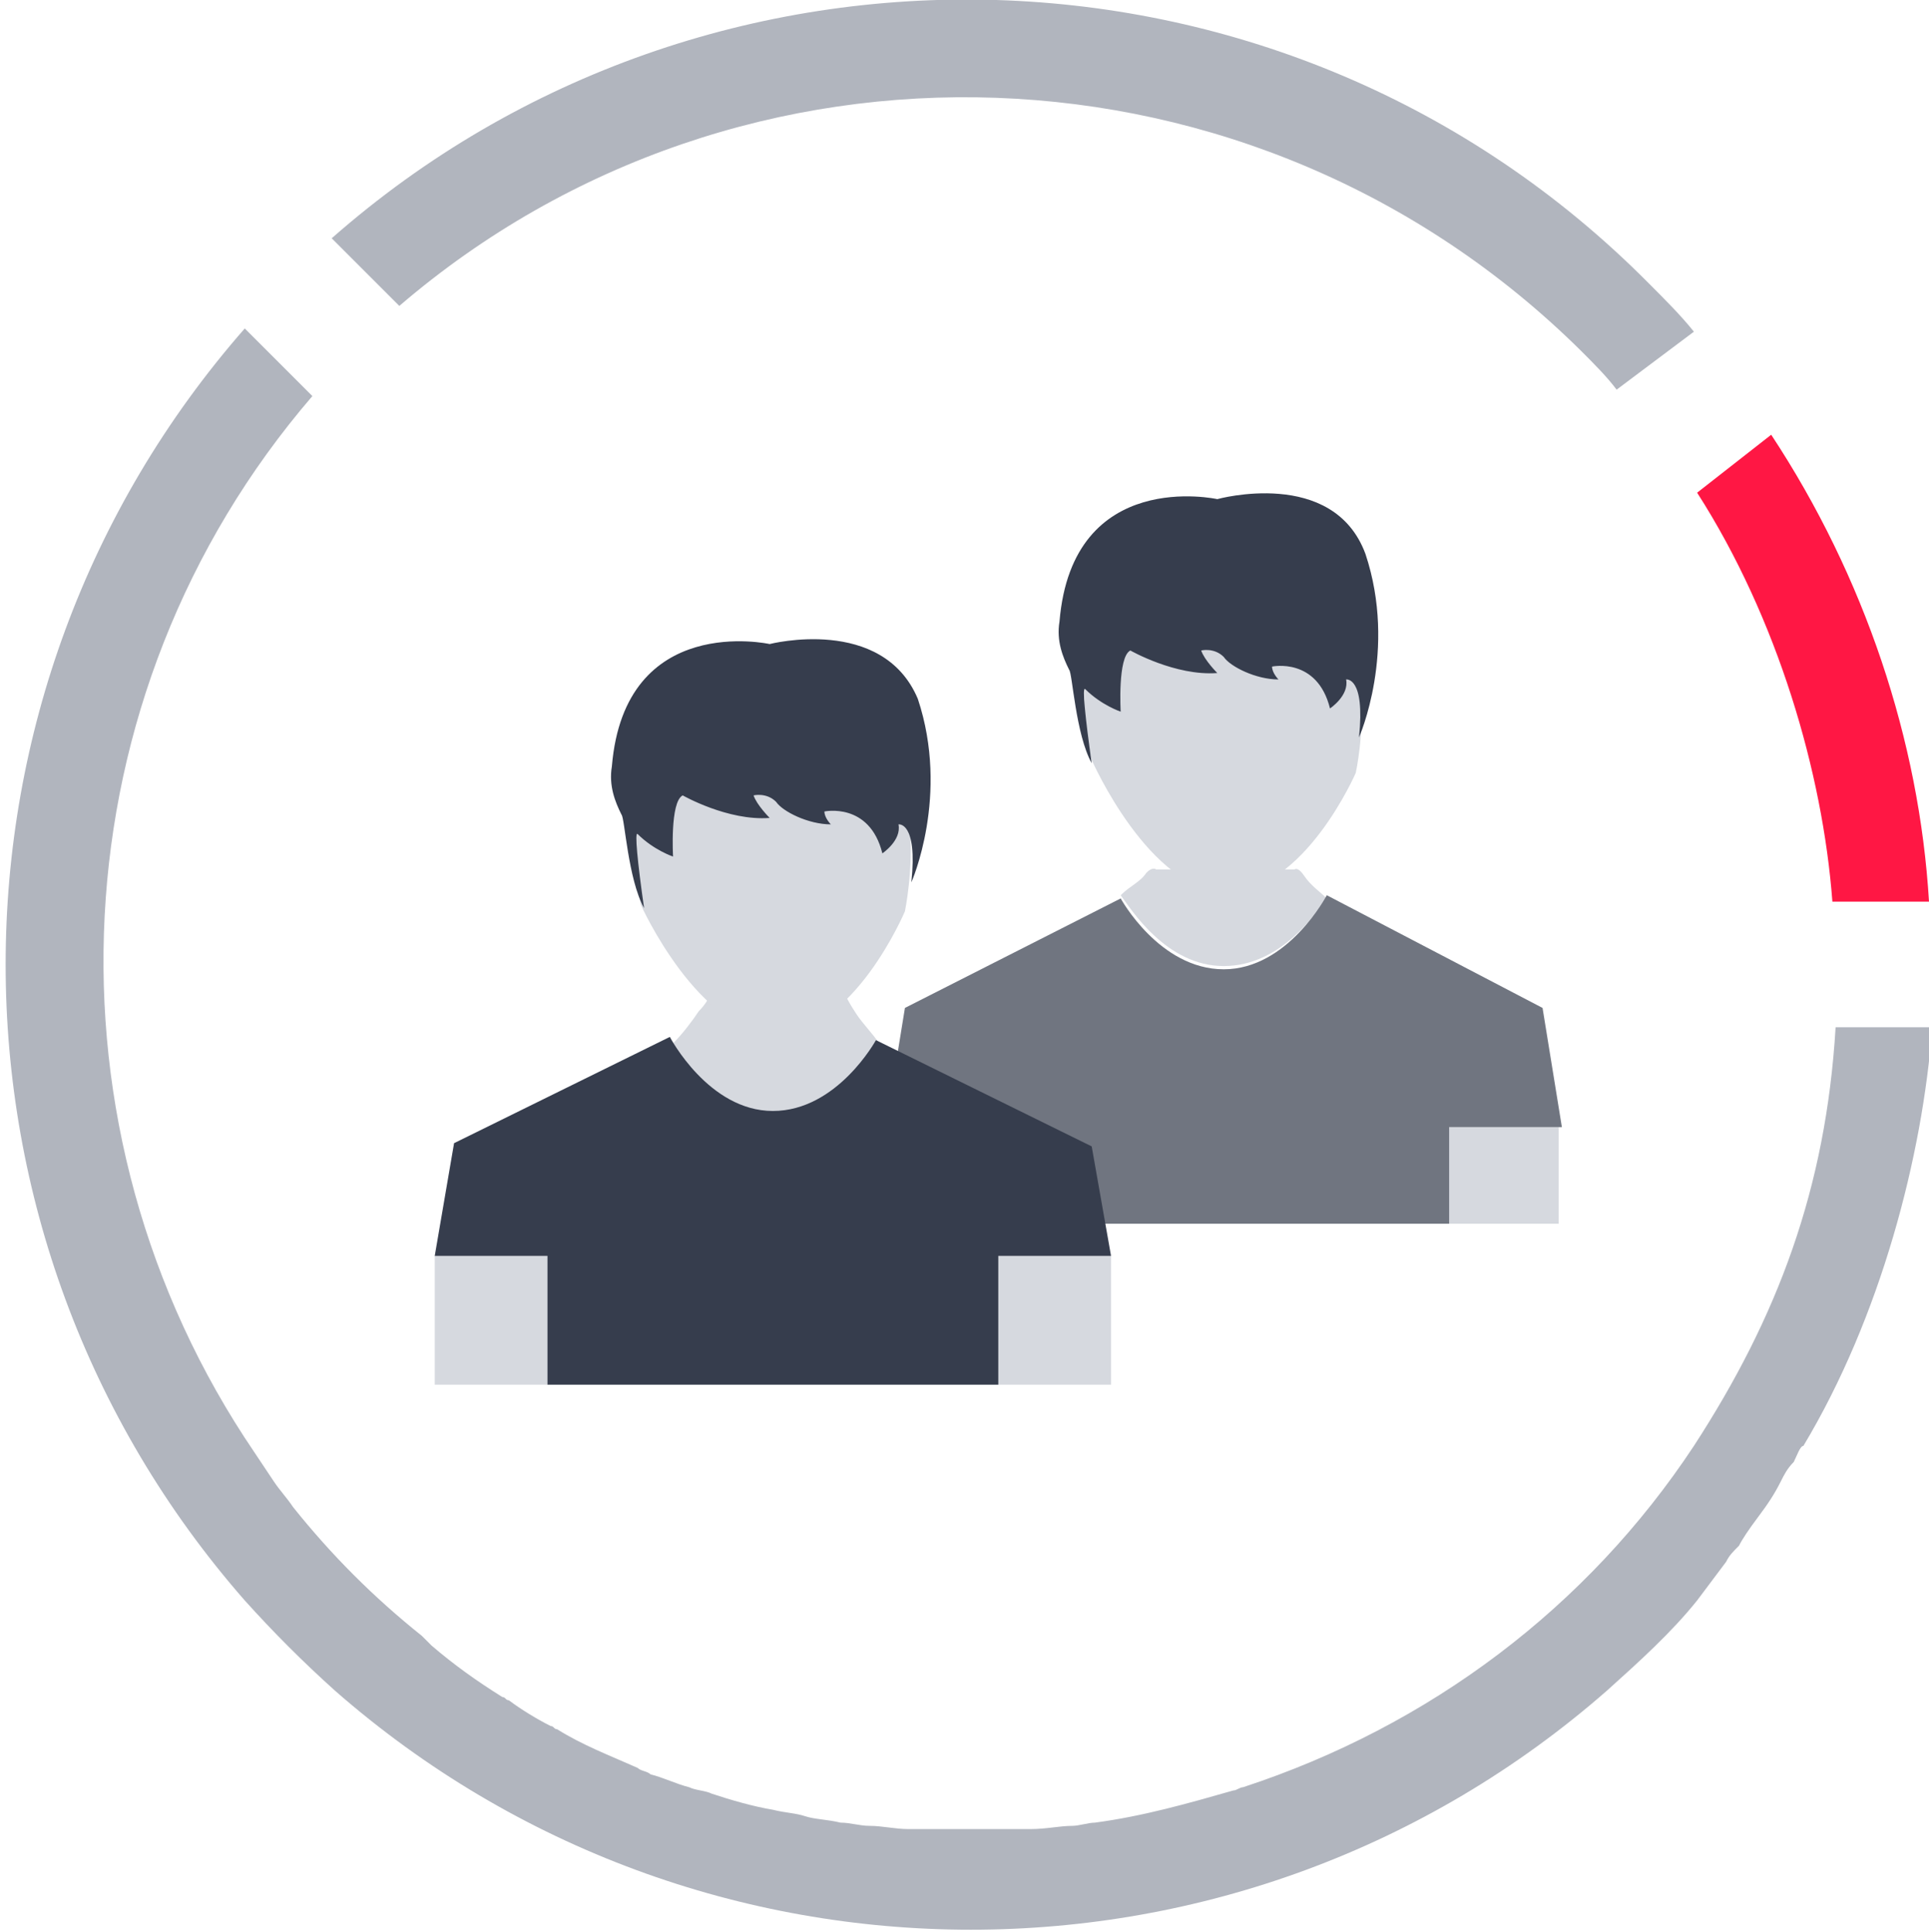
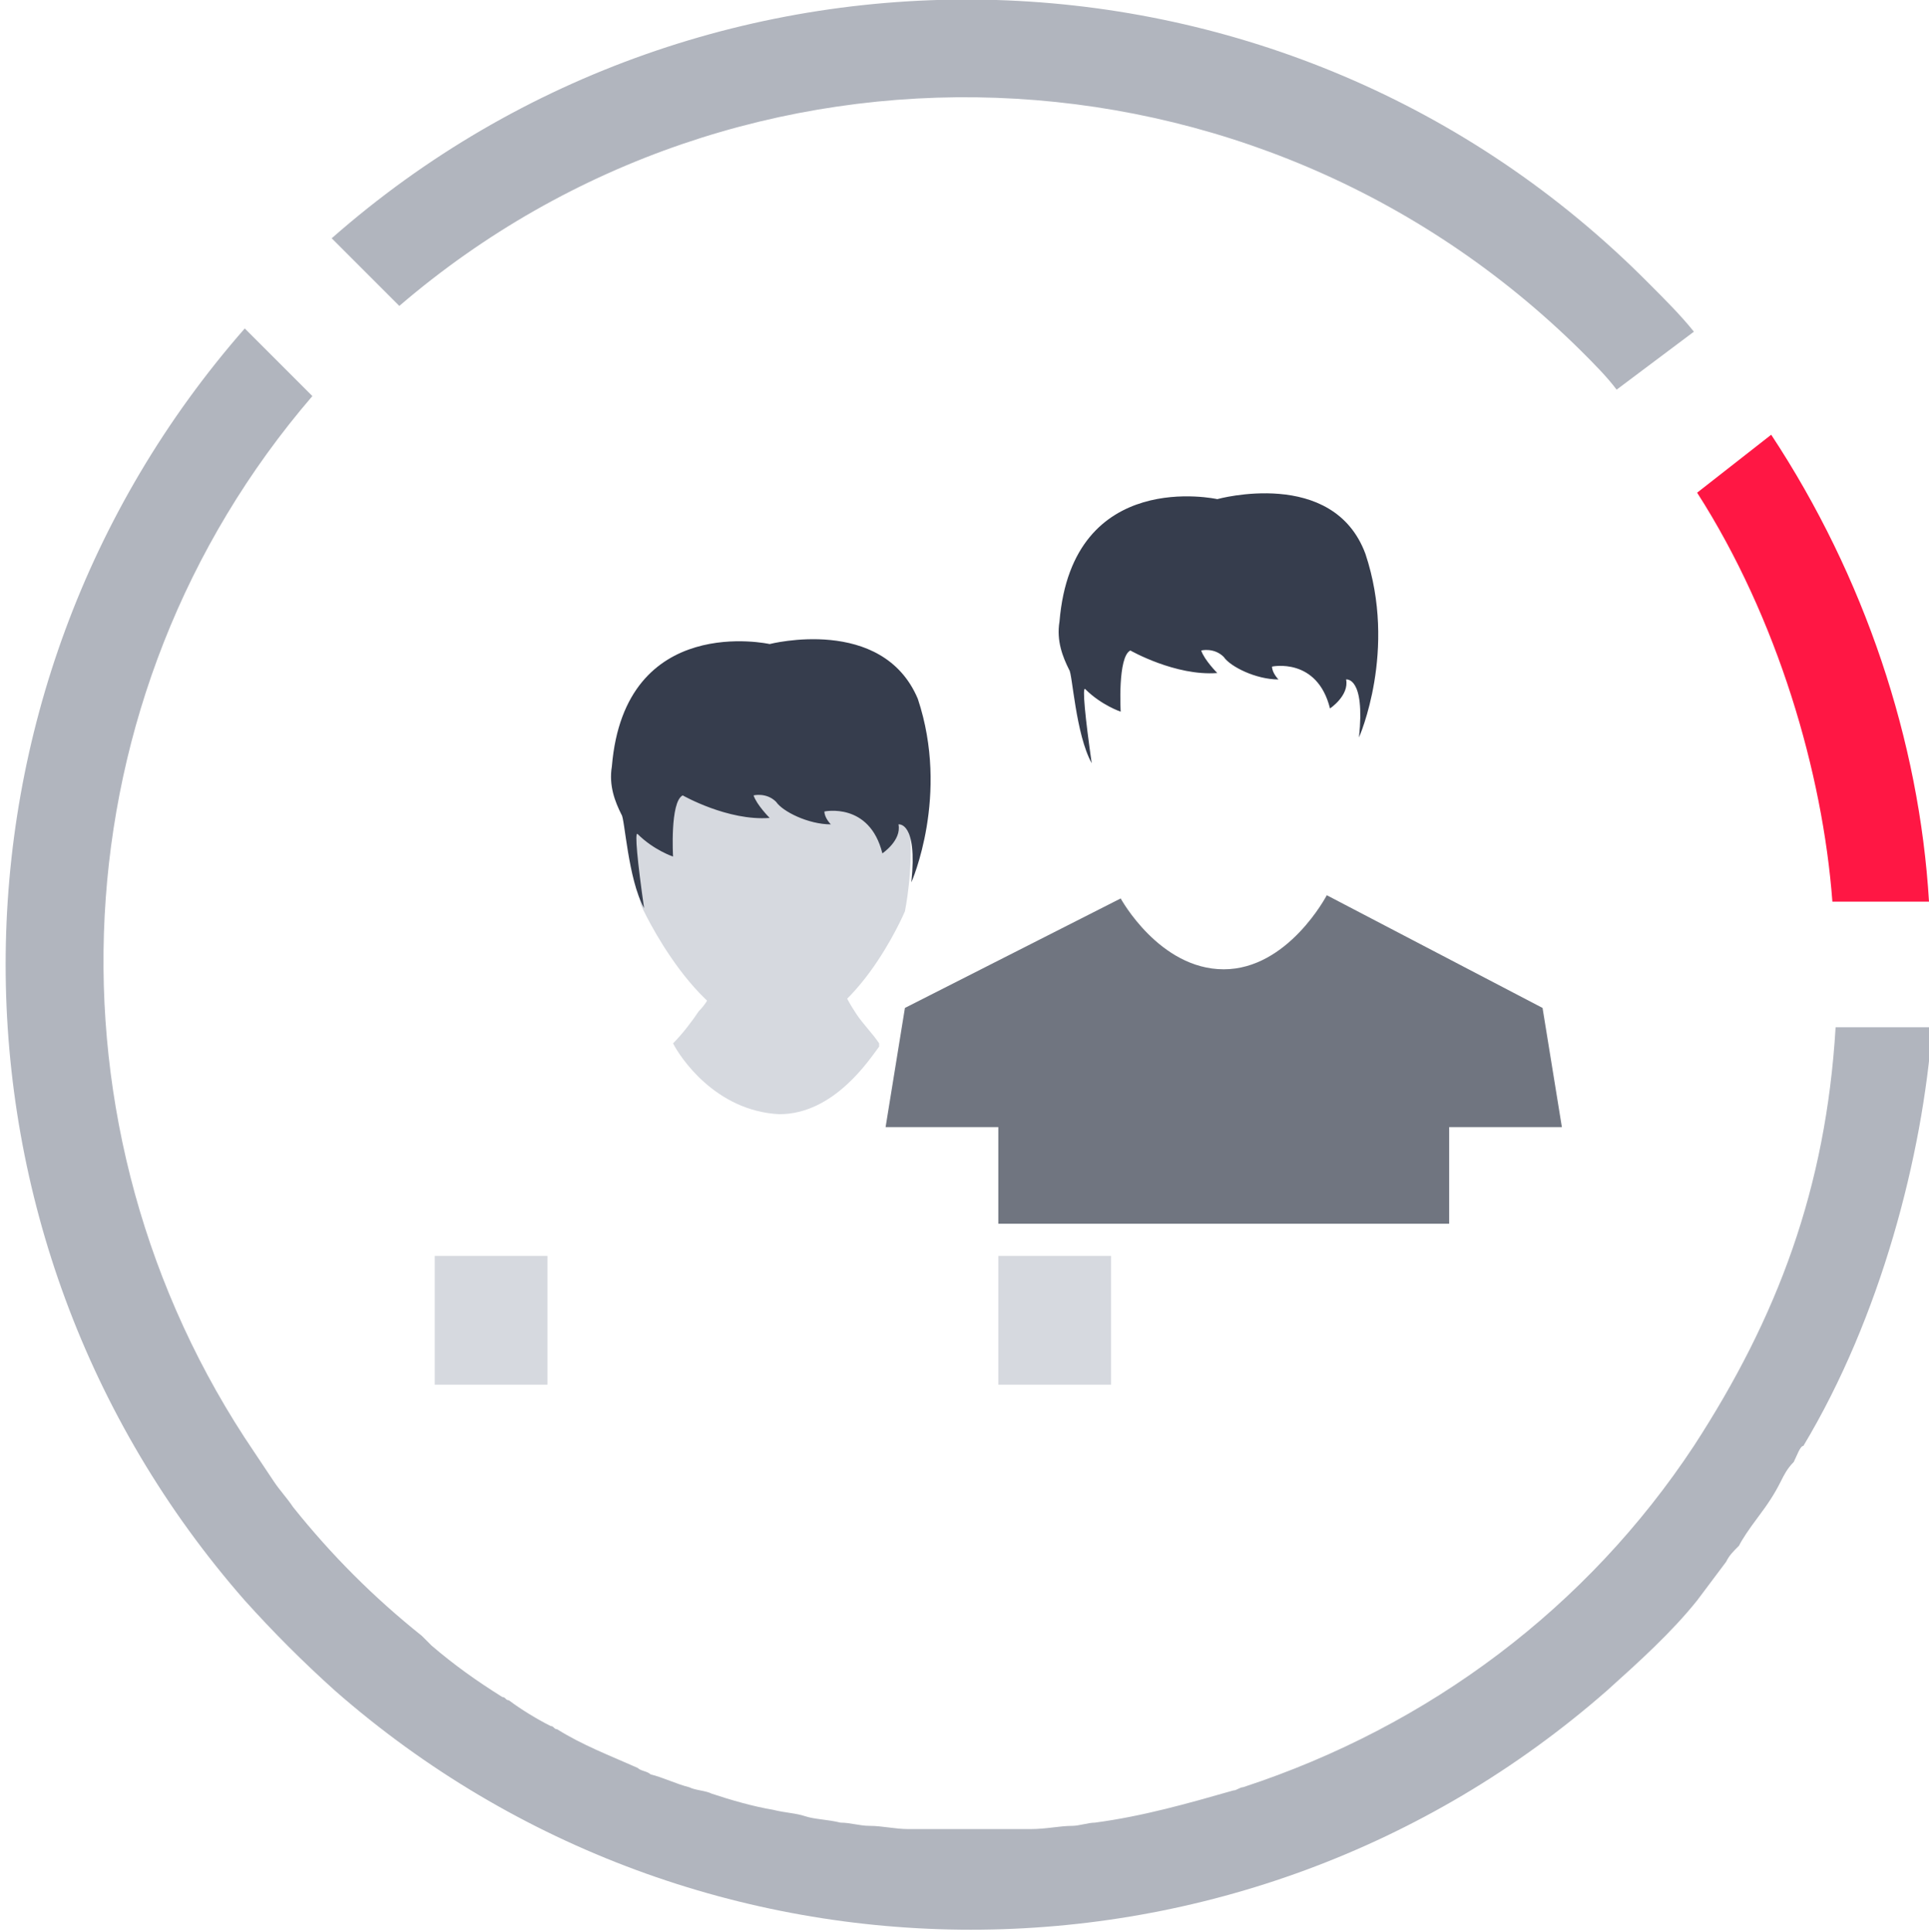
<svg xmlns="http://www.w3.org/2000/svg" version="1.1" id="Слой_1" x="0px" y="0px" width="59.9px" height="60px" viewBox="0 0 59.9 60" enable-background="new 0 0 59.9 60" xml:space="preserve">
  <g>
    <path fill="#FF1744" d="M52.7,15.3c2.5,3.9,3.9,8.7,4.2,12.7h3c-0.3-5-2-10.1-4.9-14.5L52.7,15.3z" />
    <g id="XMLID_1054_">
-       <path fill="#D6D9DF" d="M34.8,27.8C34.8,27.8,34.8,27.8,34.8,27.8c0.3-0.3,0.6-0.4,0.8-0.7c0.2-0.2,0.3-0.1,0.3-0.1h4.3    c0,0,0.1-0.1,0.3,0.2c0.2,0.3,0.5,0.5,0.7,0.7c0,0,0-0.1,0,0C40.9,28.3,39.8,30,38,30C36.2,30,35.1,28.2,34.8,27.8z M27.5,35l0,3    H31v-3H27.5z M45,38h3.4l0-3H45V38z" />
-       <path id="XMLID_1077_" fill="#D6D9DF" d="M36.1,19H40c3.2,0,2.1,5,2.1,5s-1.6,3.7-4,3.7c-2.4,0-4.2-4.1-4.2-4.1s-0.5-2,0-3.7    C34.3,18.4,36.1,19,36.1,19z" />
      <path fill="#707580" d="M48.5,35H45v3H31v-3h-3.5l0.6-3.7l6.7-3.4c0,0,1.2,2.2,3.2,2.2s3.2-2.3,3.2-2.3l6.7,3.5L48.5,35z" />
      <path id="XMLID_1055_" fill="#363D4D" d="M37.8,15.5c0,0-4.5-1-4.9,3.8c-0.1,0.6,0.1,1.1,0.3,1.5c0.1,0.1,0.2,2,0.7,2.9    c-0.2-1.4-0.3-2.4-0.2-2.3c0.5,0.5,1.1,0.7,1.1,0.7s-0.1-1.7,0.3-1.9c0,0,1.4,0.8,2.7,0.7c0,0-0.4-0.4-0.5-0.7    c0,0,0.4-0.1,0.7,0.2c0.2,0.3,1,0.7,1.7,0.7c0,0-0.2-0.2-0.2-0.4c0,0,1.4-0.3,1.8,1.3c0,0,0.6-0.4,0.5-0.9c0,0,0.6-0.1,0.4,1.8    c0,0,1.2-2.7,0.2-5.7C41.4,14.5,37.8,15.5,37.8,15.5z" />
    </g>
    <g id="XMLID_61_">
      <path fill="#D6D9DF" d="M20.9,32.4C20.9,32.3,20.9,32.3,20.9,32.4c0.3-0.3,0.6-0.7,0.8-1c0.2-0.2,0.3-0.4,0.3-0.4h4.3    c0,0,0.1,0.2,0.3,0.5c0.2,0.3,0.5,0.6,0.7,0.9c0,0,0,0,0,0.1c-0.3,0.4-1.4,2.1-3.1,2.1C22.2,34.5,21.1,32.8,20.9,32.4z M13.5,39    l0,4H17v-4H13.5z M31,43h3.5l0-4H31V43z" />
      <path id="XMLID_1051_" fill="#D6D9DF" d="M22.2,23H26c3.2,0,2.1,5.3,2.1,5.3s-1.6,3.8-4,3.8c-2.4,0-4.2-4-4.2-4s-0.5-2.3,0-3.9    C20.4,22.6,22.2,23,22.2,23z" />
-       <path fill="#363D4D" d="M34.5,39H31v4H17v-4h-3.5l0.6-3.5l6.7-3.3c0,0,1.2,2.3,3.2,2.3s3.2-2.2,3.2-2.2l6.7,3.3L34.5,39z" />
      <path id="XMLID_1002_" fill="#363D4D" d="M23.9,20c0,0-4.5-1-4.9,3.8c-0.1,0.6,0.1,1.1,0.3,1.5c0.1,0.1,0.2,2,0.7,2.9    c-0.2-1.4-0.3-2.4-0.2-2.3c0.5,0.5,1.1,0.7,1.1,0.7s-0.1-1.7,0.3-1.9c0,0,1.4,0.8,2.7,0.7c0,0-0.4-0.4-0.5-0.7    c0,0,0.4-0.1,0.7,0.2c0.2,0.3,1,0.7,1.7,0.7c0,0-0.2-0.2-0.2-0.4c0,0,1.4-0.3,1.8,1.3c0,0,0.6-0.4,0.5-0.9c0,0,0.6-0.1,0.4,1.8    c0,0,1.2-2.7,0.2-5.7C27.4,19.1,23.9,20,23.9,20z" />
    </g>
    <g>
      <path fill="#B1B5BE" d="M49.1,10.9c0.4,0.4,0.8,0.8,1.1,1.2l2.4-1.8c-0.4-0.5-0.9-1-1.4-1.5C40-2.5,22-2.9,10.3,7.4l2.1,2.1    C23,0.4,39,0.9,49.1,10.9z" />
      <path fill="#B1B5BE" d="M54.6,47.1c0.3-0.4,0.5-0.7,0.7-1.1c0.1-0.2,0.2-0.4,0.4-0.6c0.1-0.2,0.2-0.5,0.3-0.5h0c2.4-4,3.7-9,4-13    h-3c-0.3,5-1.8,9-4.4,13h0c-3.3,5-8.2,8.7-14,10.6c-0.1,0-0.2,0.1-0.3,0.1c-1.4,0.4-2.8,0.8-4.3,1c-0.2,0-0.5,0.1-0.7,0.1    c-0.4,0-0.8,0.1-1.3,0.1c-0.2,0-0.5,0-0.7,0c-0.4,0-0.8,0-1.2,0c-0.4,0-0.7,0-1.1,0c-0.3,0-0.5,0-0.8,0c-0.4,0-0.8-0.1-1.2-0.1    c-0.3,0-0.6-0.1-0.9-0.1c-0.4-0.1-0.8-0.1-1.1-0.2c-0.3-0.1-0.6-0.1-1-0.2c-0.6-0.1-1.3-0.3-1.9-0.5c-0.2-0.1-0.5-0.1-0.7-0.2    c-0.4-0.1-0.8-0.3-1.2-0.4c-0.1-0.1-0.3-0.1-0.4-0.2c-0.9-0.4-1.7-0.7-2.5-1.2c-0.1,0-0.1-0.1-0.2-0.1c-0.4-0.2-0.9-0.5-1.3-0.8    c-0.1,0-0.1-0.1-0.2-0.1c-0.8-0.5-1.5-1-2.2-1.6c-0.1-0.1-0.2-0.2-0.3-0.3c-1.5-1.2-2.8-2.5-4-4c-0.2-0.3-0.4-0.5-0.6-0.8    c-0.2-0.3-0.4-0.6-0.6-0.9c-6.8-10-6.2-23.5,1.8-32.8l-2.1-2.1c-9.9,11.3-9.9,28.2,0,39.5l0,0c0.9,1,1.8,1.9,2.8,2.8l0,0    c11.3,9.9,28.2,9.9,39.5,0l0,0c1-0.9,2-1.8,2.8-2.8l0,0c0.3-0.4,0.6-0.8,0.9-1.2c0.1-0.2,0.2-0.3,0.4-0.5    C54.1,47.8,54.3,47.5,54.6,47.1z" />
    </g>
  </g>
</svg>